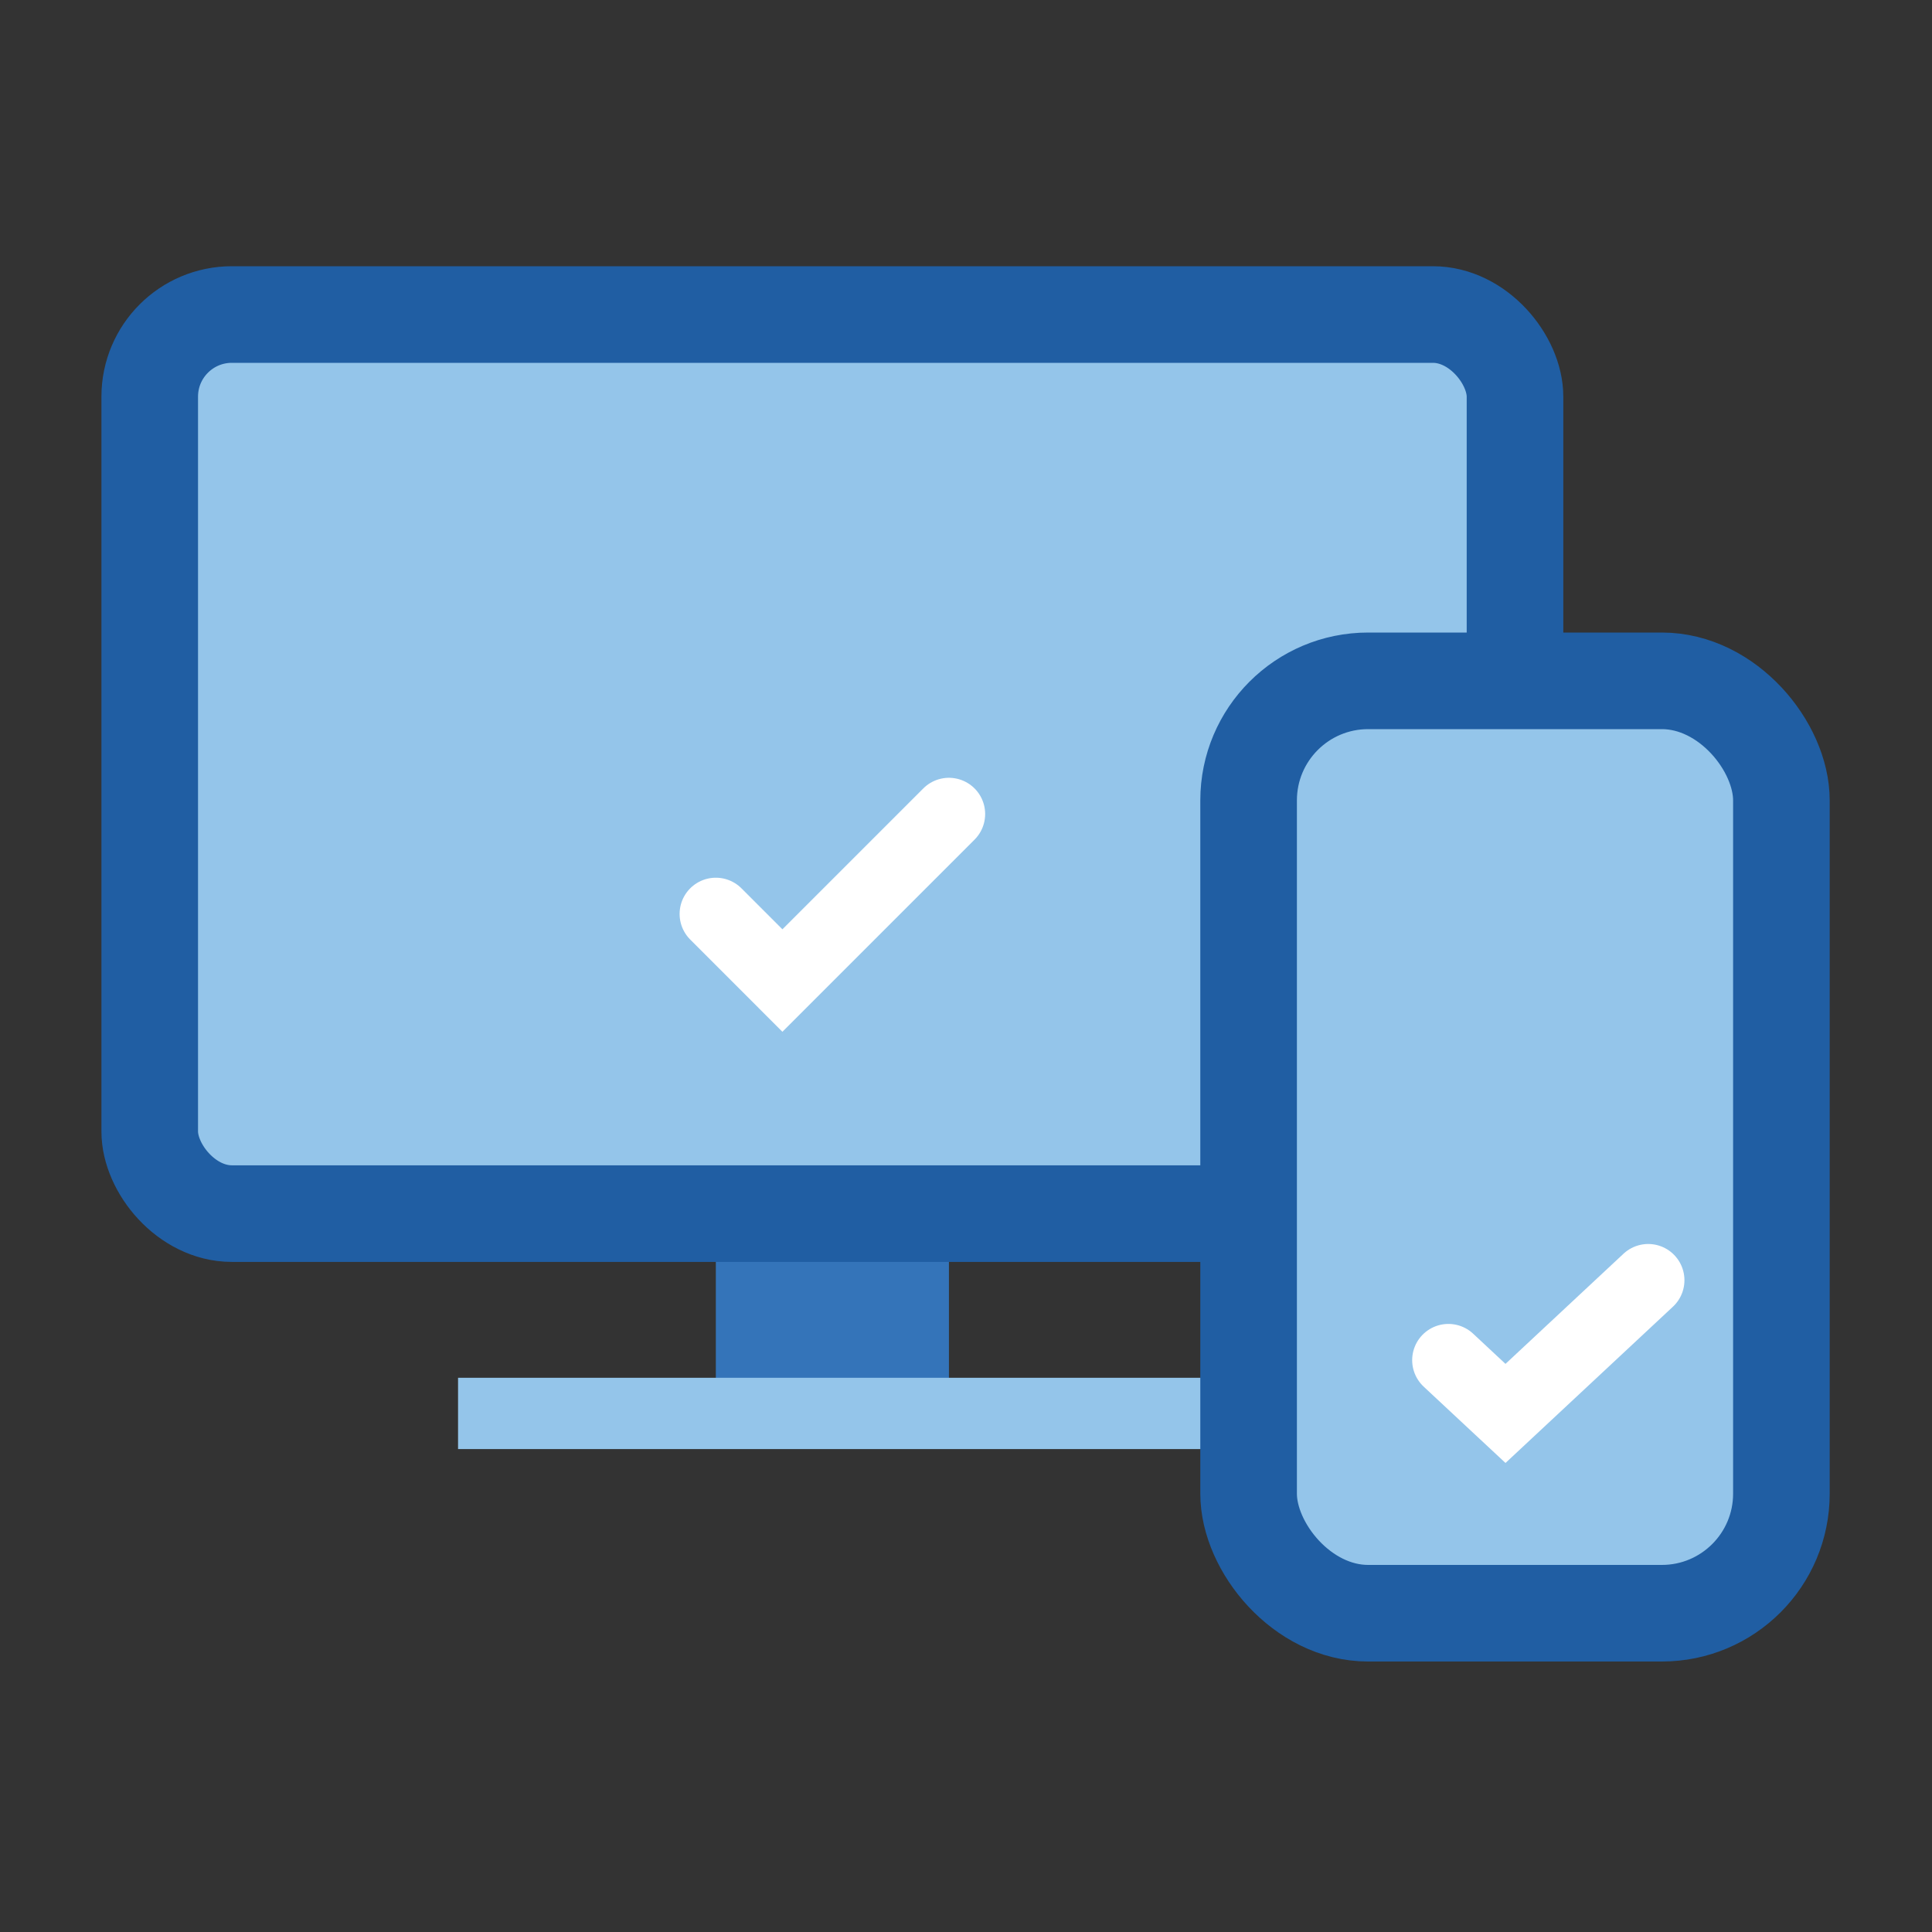
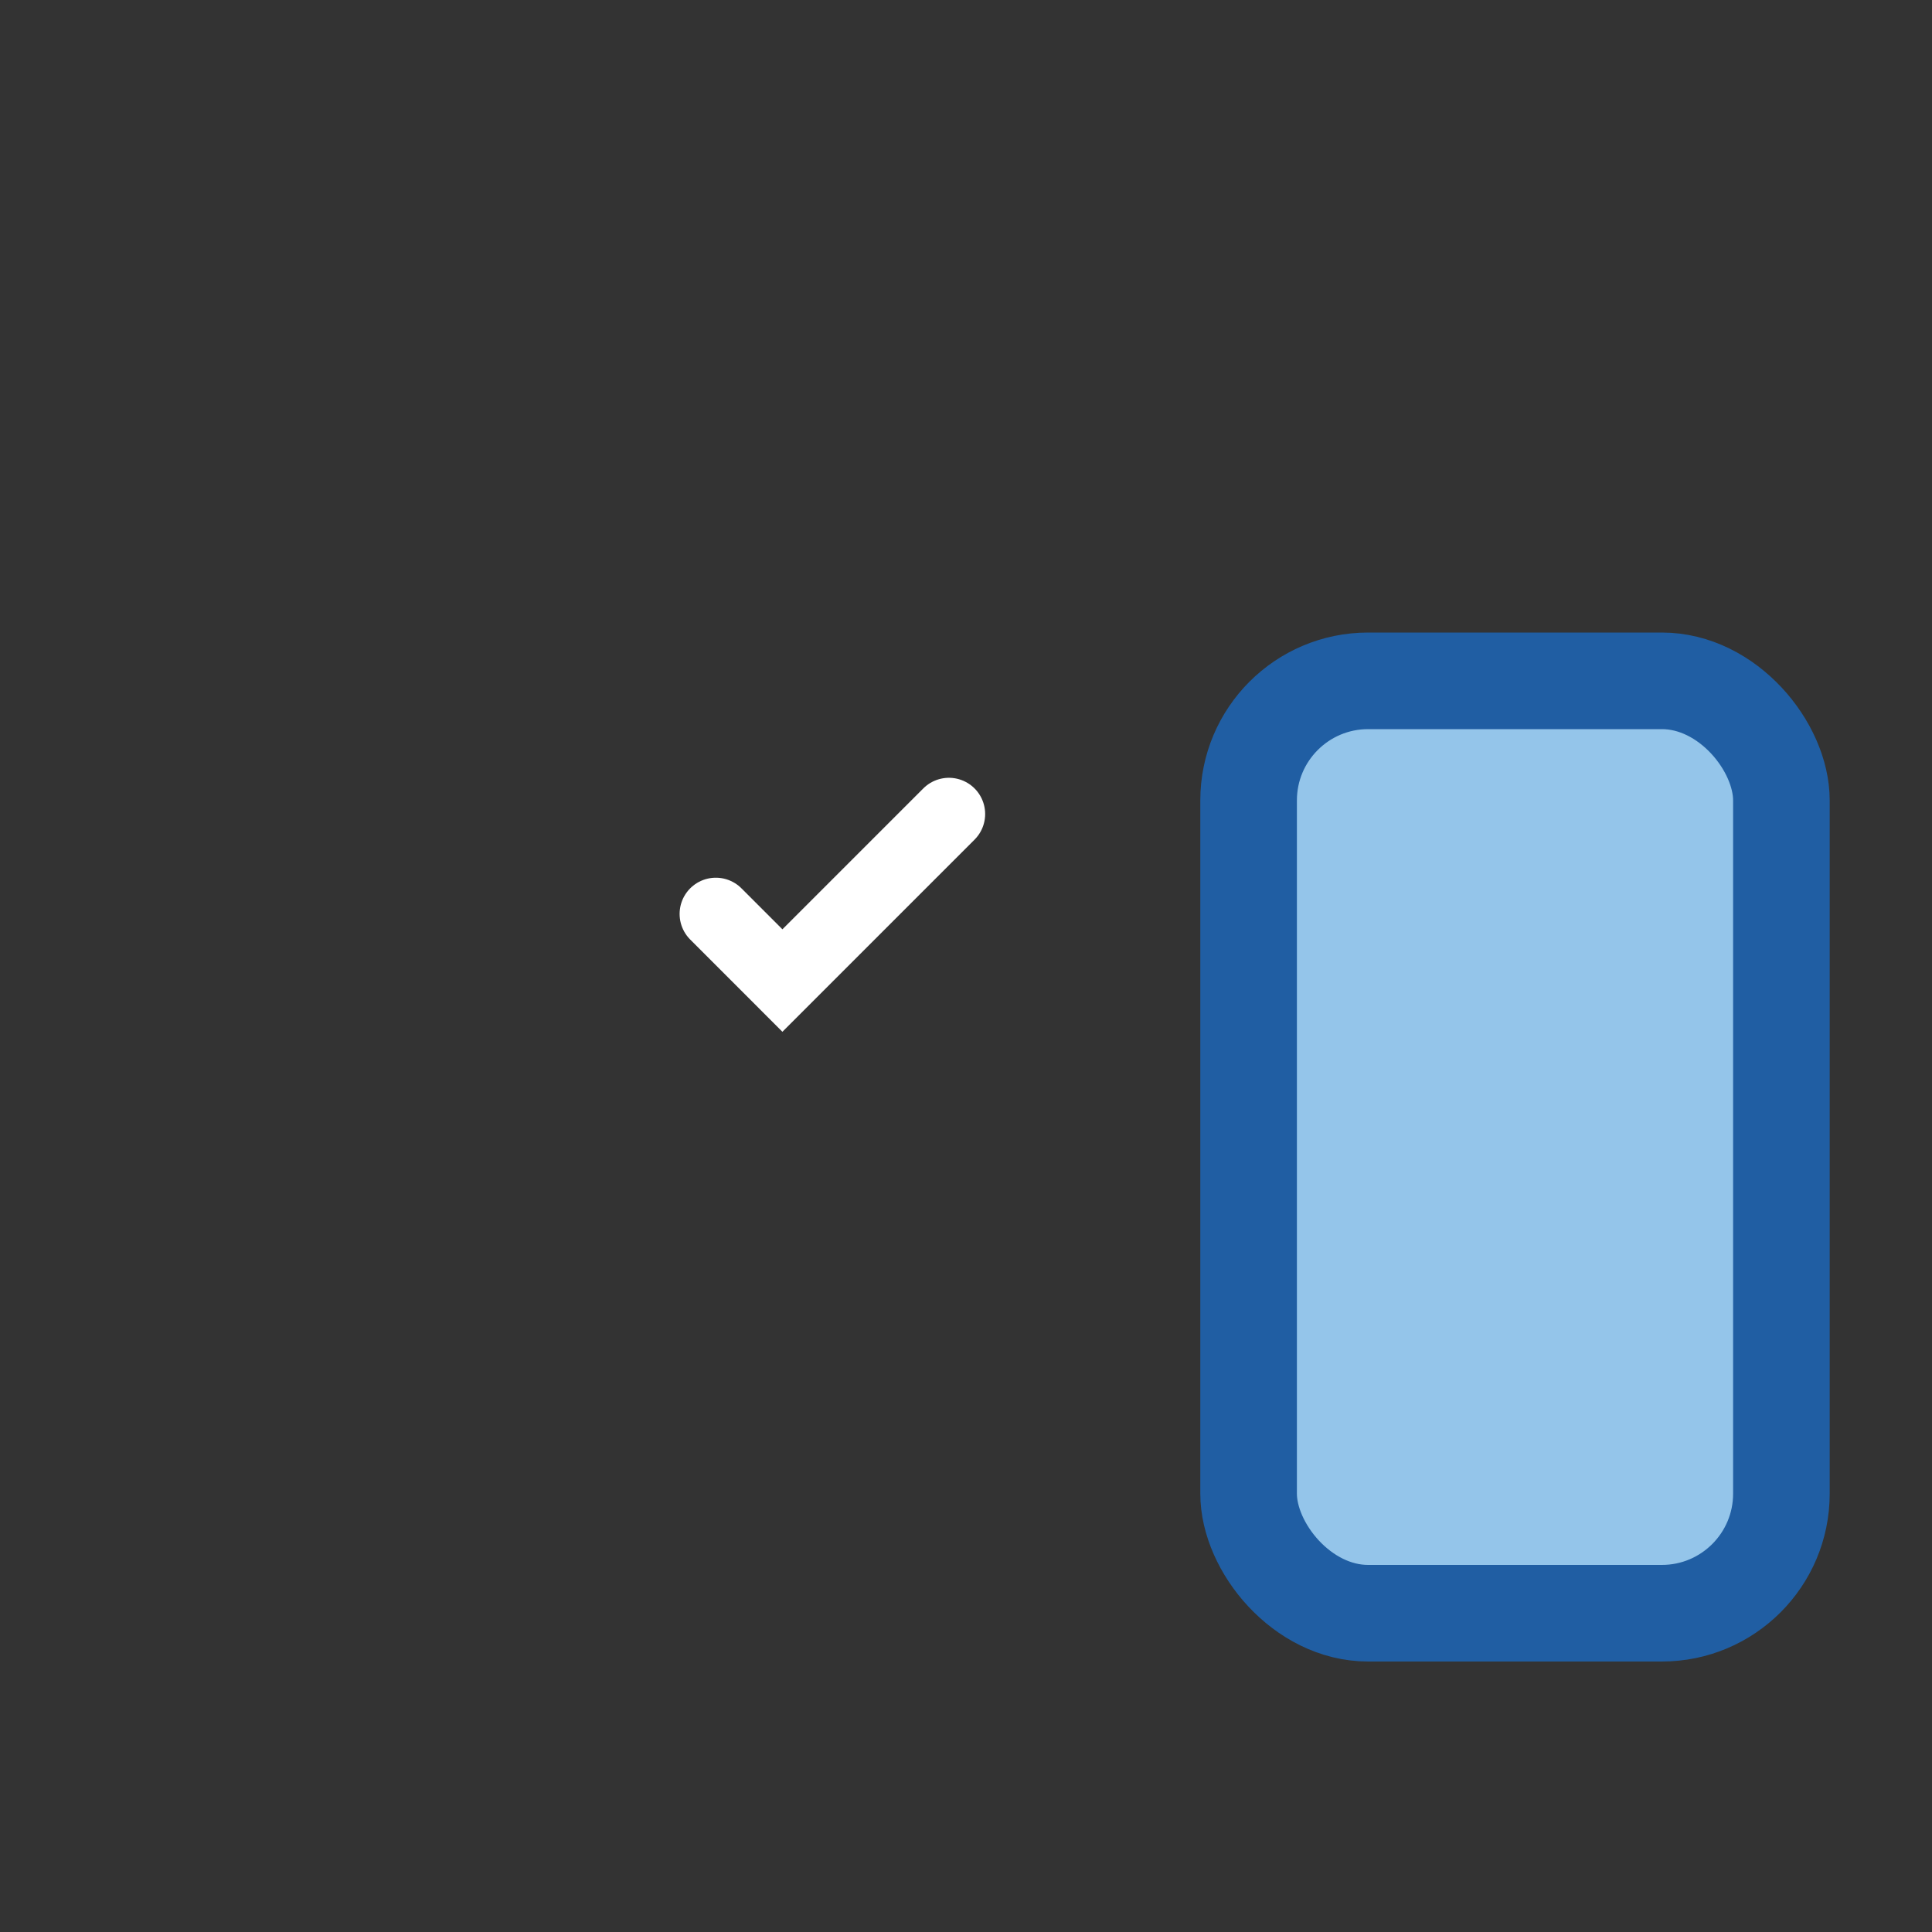
<svg xmlns="http://www.w3.org/2000/svg" viewBox="0 0 800 800">
  <rect x="0" y="0" width="800" height="800" fill="#333333" stroke="none" />
  <defs>
    <style>.cls-1{fill:#3474b9;}.cls-2,.cls-3{fill:#94c5ea;}.cls-2{stroke:#205ea3;stroke-width:40px;}.cls-4{fill:none;stroke:#fff;stroke-linecap:round;stroke-width:30px;}</style>
  </defs>
  <title>devices</title>
  <g id="Layer_5" data-name="Layer 5">
    <g id="Page-1">
      <g id="Desktop-HD-Copy">
        <g id="icon--all-screens">
-           <rect id="Rectangle-path" class="cls-1" x="296.41" y="516.33" width="96.52" height="68.94" />
-           <rect class="cls-2" x="62" y="130.24" width="565.33" height="372.29" rx="34" ry="34" />
-           <rect class="cls-3" x="189.67" y="570.51" width="310" height="29.52" />
          <rect class="cls-2" x="517.02" y="281.92" width="220.62" height="386.08" rx="49.5" ry="49.5" />
-           <polyline id="Shape" class="cls-4" points="599.75 563.21 599.75 563.21 623.39 585.27 682.49 530.11" />
          <polyline class="cls-4" points="296.41 378.44 296.41 378.44 323.98 406.02 392.93 337.07" />
        </g>
      </g>
    </g>
  </g>
</svg>